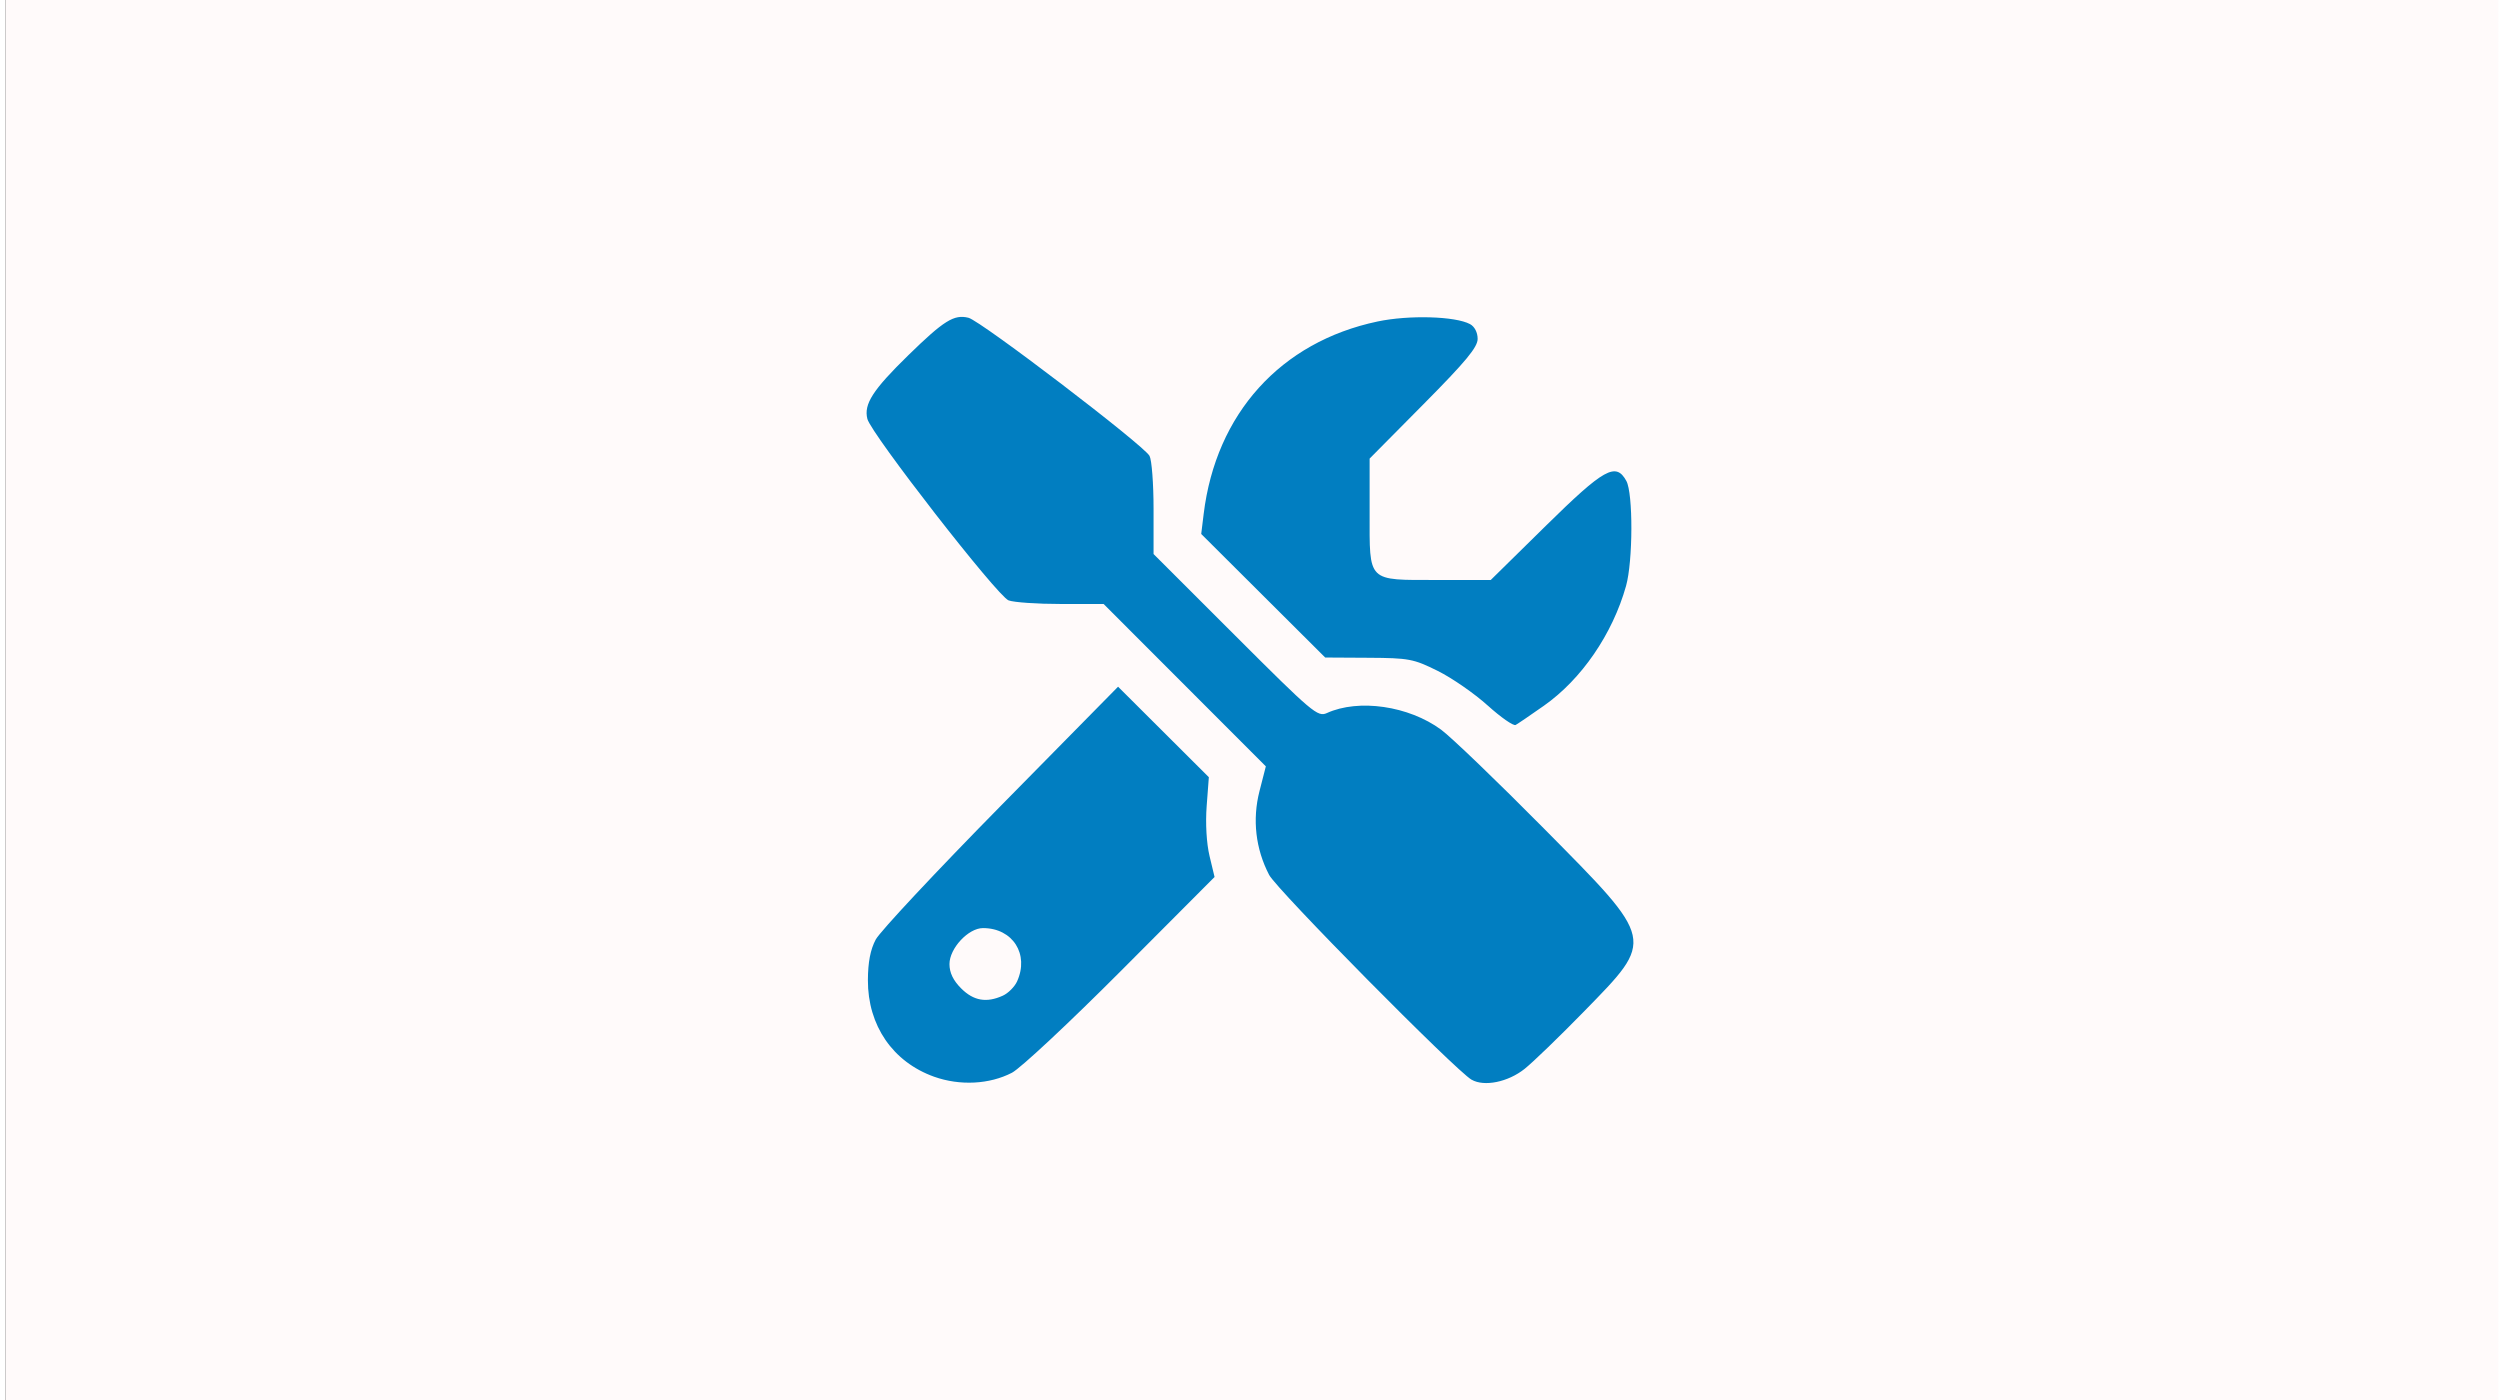
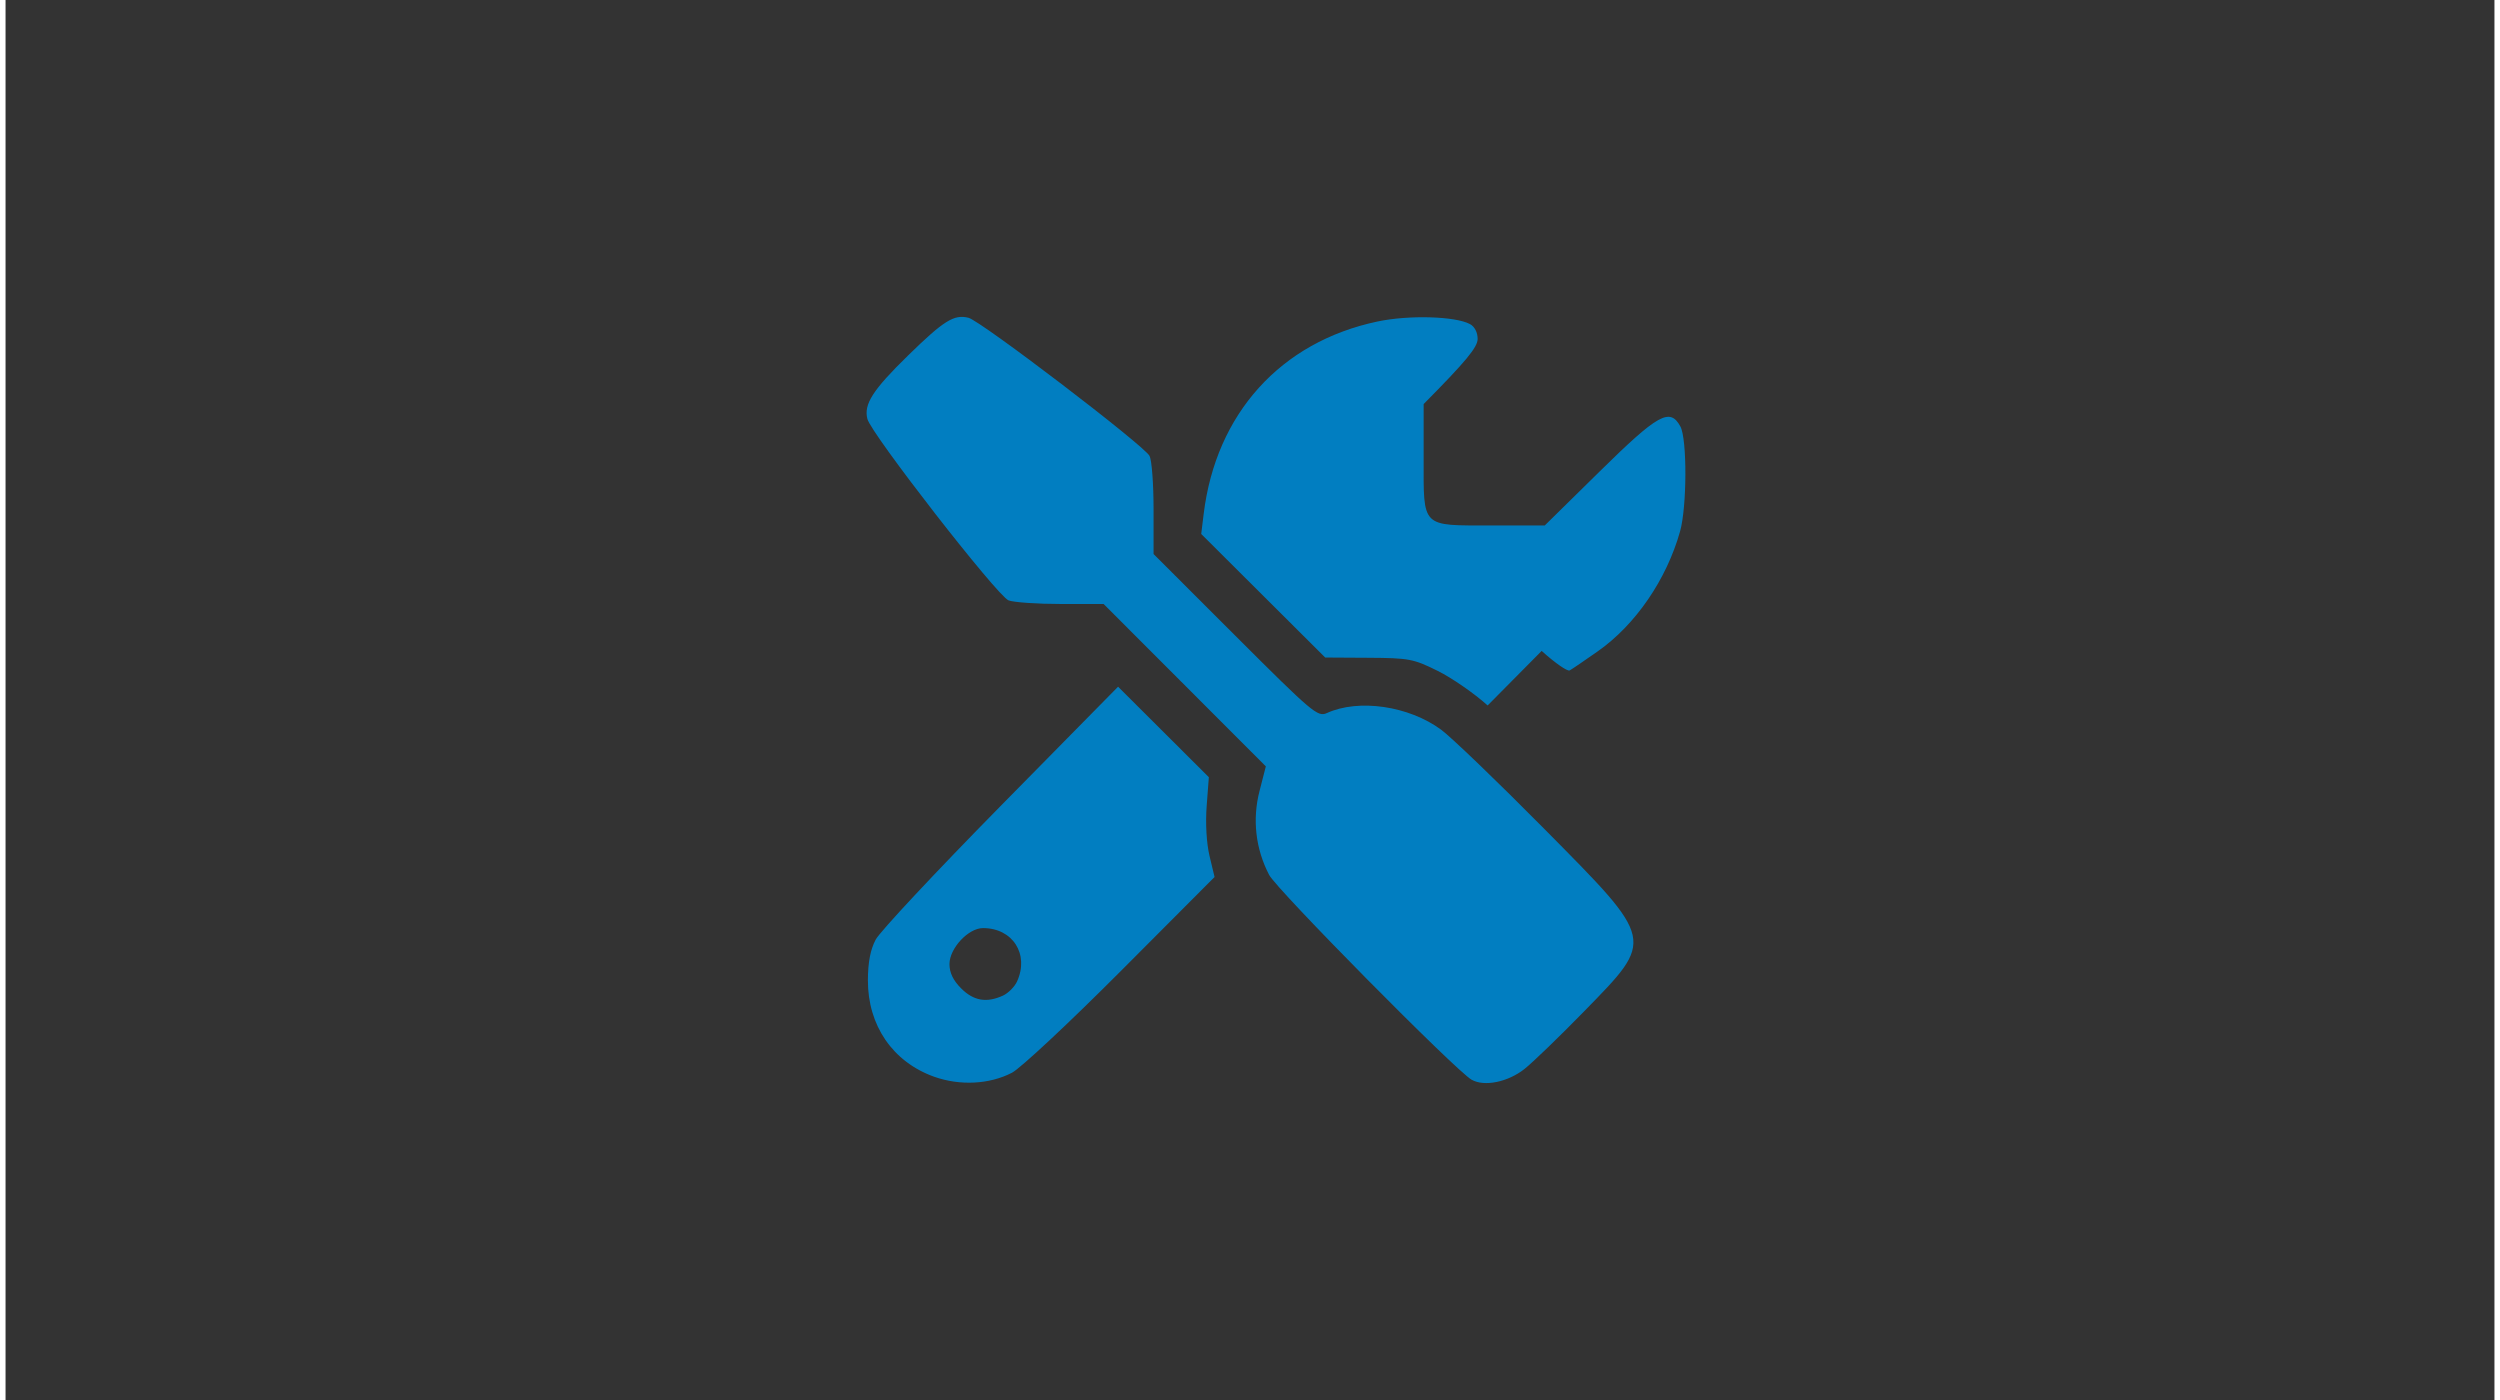
<svg xmlns="http://www.w3.org/2000/svg" xmlns:ns1="http://www.inkscape.org/namespaces/inkscape" xmlns:ns2="http://sodipodi.sourceforge.net/DTD/sodipodi-0.dtd" width="150" height="84" viewBox="0 0 127 71.437" version="1.1" id="svg8" ns1:version="1.1.2 (0a00cf5339, 2022-02-04)" ns2:docname="deconstruct1.svg" ns1:export-filename="/home/xubuntu/Bureau/cerveau.png" ns1:export-xdpi="24.977777" ns1:export-ydpi="24.977777">
  <rect x="0" y="0" width="127" height="71.437" fill="#333333" stroke="none" />
  <defs id="defs2" />
  <g ns1:groupmode="layer" id="layer13" ns1:label="cerveau 1" style="display:inline">
-     <path id="rect9376" style="display:inline;opacity:1;fill:#fffafa;fill-opacity:1;stroke:none;stroke-width:0.294" d="M 0,0 V 270 H 480 V 0 Z" transform="scale(0.265)" />
-     <path style="fill:#017ec1;fill-opacity:1;stroke-width:1" d="m 47.386,54.943 c -2.113,-0.754 -3.392,-2.616 -3.383,-4.93 0.003,-0.914 0.128,-1.561 0.399,-2.071 0.217,-0.408 3.088,-3.478 6.38,-6.822 l 5.986,-6.08 2.316,2.309 2.316,2.309 -0.111,1.473 c -0.067,0.881 -0.008,1.903 0.146,2.546 l 0.257,1.073 -4.773,4.788 c -2.625,2.634 -5.129,4.974 -5.564,5.2 -1.145,0.595 -2.655,0.673 -3.969,0.205 z m 3.503,-4.138 c 0.274,-0.125 0.599,-0.451 0.724,-0.724 0.633,-1.389 -0.219,-2.724 -1.738,-2.724 -0.748,0 -1.71,1.034 -1.71,1.837 0,0.439 0.189,0.833 0.597,1.241 0.634,0.634 1.295,0.749 2.127,0.37 z M 74.809,55.096 C 73.997,54.632 64.869,45.398 64.476,44.643 63.785,43.315 63.613,41.819 63.984,40.369 l 0.324,-1.264 -4.139,-4.143 -4.139,-4.143 h -2.183 c -1.201,0 -2.401,-0.083 -2.667,-0.184 -0.57,-0.217 -7.014,-8.5 -7.205,-9.261 -0.189,-0.752 0.277,-1.477 2.084,-3.242 1.821,-1.778 2.34,-2.102 3.077,-1.917 0.63,0.158 8.946,6.503 9.238,7.048 0.113,0.211 0.205,1.423 0.205,2.695 v 2.312 l 4.174,4.17 c 3.937,3.934 4.202,4.157 4.669,3.945 1.623,-0.74 4.181,-0.367 5.833,0.85 0.518,0.382 2.882,2.655 5.253,5.051 5.697,5.757 5.664,5.608 2.043,9.318 -1.249,1.28 -2.617,2.602 -3.04,2.938 -0.847,0.673 -2.057,0.921 -2.702,0.552 z m 0.817,-19.099 c -0.674,-0.609 -1.82,-1.403 -2.548,-1.764 -1.236,-0.614 -1.468,-0.657 -3.532,-0.669 l -2.209,-0.013 -3.163,-3.152 -3.163,-3.152 0.125,-1.021 c 0.625,-5.123 3.93,-8.78 8.876,-9.822 1.6,-0.337 3.96,-0.27 4.715,0.134 0.233,0.125 0.389,0.426 0.389,0.753 0,0.427 -0.6,1.151 -2.756,3.327 l -2.756,2.782 v 2.759 c 0,3.584 -0.15,3.435 3.464,3.435 h 2.717 l 2.802,-2.756 c 2.986,-2.938 3.582,-3.27 4.117,-2.297 0.349,0.635 0.339,4.097 -0.016,5.359 -0.69,2.455 -2.272,4.762 -4.19,6.11 -0.681,0.479 -1.33,0.921 -1.443,0.982 -0.112,0.061 -0.755,-0.387 -1.429,-0.996 z" id="path842" />
+     <path style="fill:#017ec1;fill-opacity:1;stroke-width:1" d="m 47.386,54.943 c -2.113,-0.754 -3.392,-2.616 -3.383,-4.93 0.003,-0.914 0.128,-1.561 0.399,-2.071 0.217,-0.408 3.088,-3.478 6.38,-6.822 l 5.986,-6.08 2.316,2.309 2.316,2.309 -0.111,1.473 c -0.067,0.881 -0.008,1.903 0.146,2.546 l 0.257,1.073 -4.773,4.788 c -2.625,2.634 -5.129,4.974 -5.564,5.2 -1.145,0.595 -2.655,0.673 -3.969,0.205 z m 3.503,-4.138 c 0.274,-0.125 0.599,-0.451 0.724,-0.724 0.633,-1.389 -0.219,-2.724 -1.738,-2.724 -0.748,0 -1.71,1.034 -1.71,1.837 0,0.439 0.189,0.833 0.597,1.241 0.634,0.634 1.295,0.749 2.127,0.37 z M 74.809,55.096 C 73.997,54.632 64.869,45.398 64.476,44.643 63.785,43.315 63.613,41.819 63.984,40.369 l 0.324,-1.264 -4.139,-4.143 -4.139,-4.143 h -2.183 c -1.201,0 -2.401,-0.083 -2.667,-0.184 -0.57,-0.217 -7.014,-8.5 -7.205,-9.261 -0.189,-0.752 0.277,-1.477 2.084,-3.242 1.821,-1.778 2.34,-2.102 3.077,-1.917 0.63,0.158 8.946,6.503 9.238,7.048 0.113,0.211 0.205,1.423 0.205,2.695 v 2.312 l 4.174,4.17 c 3.937,3.934 4.202,4.157 4.669,3.945 1.623,-0.74 4.181,-0.367 5.833,0.85 0.518,0.382 2.882,2.655 5.253,5.051 5.697,5.757 5.664,5.608 2.043,9.318 -1.249,1.28 -2.617,2.602 -3.04,2.938 -0.847,0.673 -2.057,0.921 -2.702,0.552 z m 0.817,-19.099 c -0.674,-0.609 -1.82,-1.403 -2.548,-1.764 -1.236,-0.614 -1.468,-0.657 -3.532,-0.669 l -2.209,-0.013 -3.163,-3.152 -3.163,-3.152 0.125,-1.021 c 0.625,-5.123 3.93,-8.78 8.876,-9.822 1.6,-0.337 3.96,-0.27 4.715,0.134 0.233,0.125 0.389,0.426 0.389,0.753 0,0.427 -0.6,1.151 -2.756,3.327 v 2.759 c 0,3.584 -0.15,3.435 3.464,3.435 h 2.717 l 2.802,-2.756 c 2.986,-2.938 3.582,-3.27 4.117,-2.297 0.349,0.635 0.339,4.097 -0.016,5.359 -0.69,2.455 -2.272,4.762 -4.19,6.11 -0.681,0.479 -1.33,0.921 -1.443,0.982 -0.112,0.061 -0.755,-0.387 -1.429,-0.996 z" id="path842" />
  </g>
</svg>